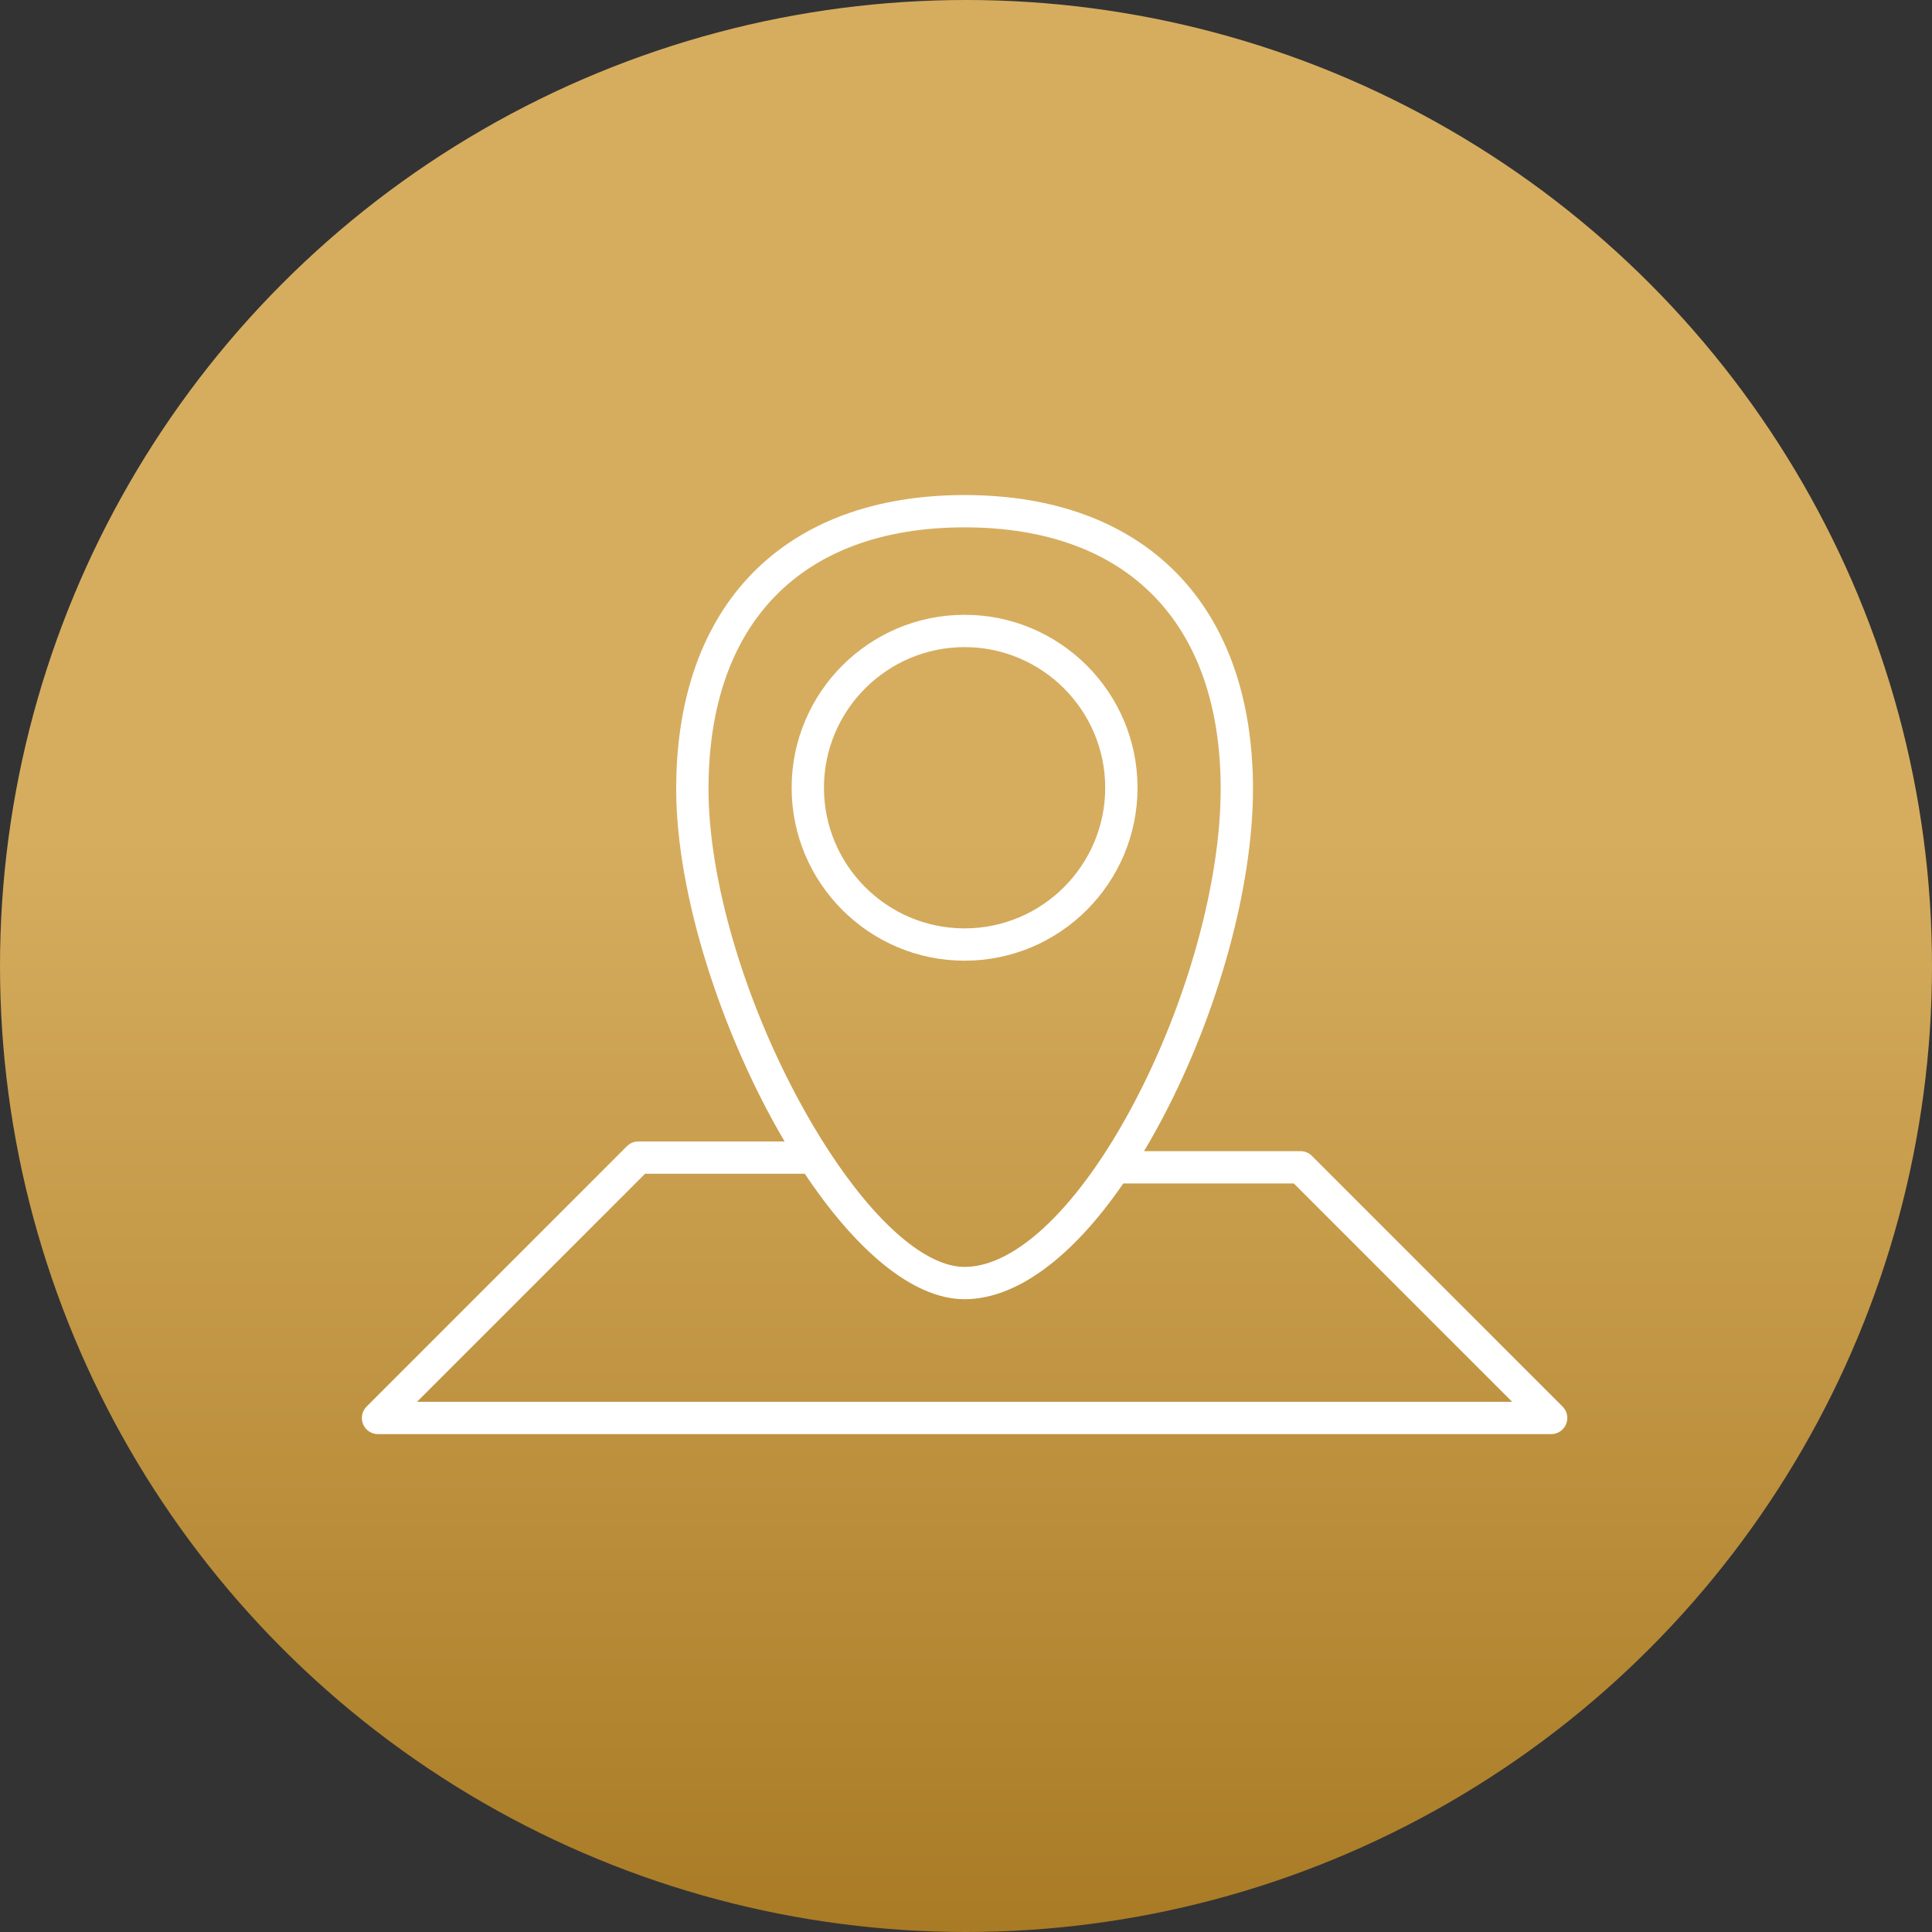
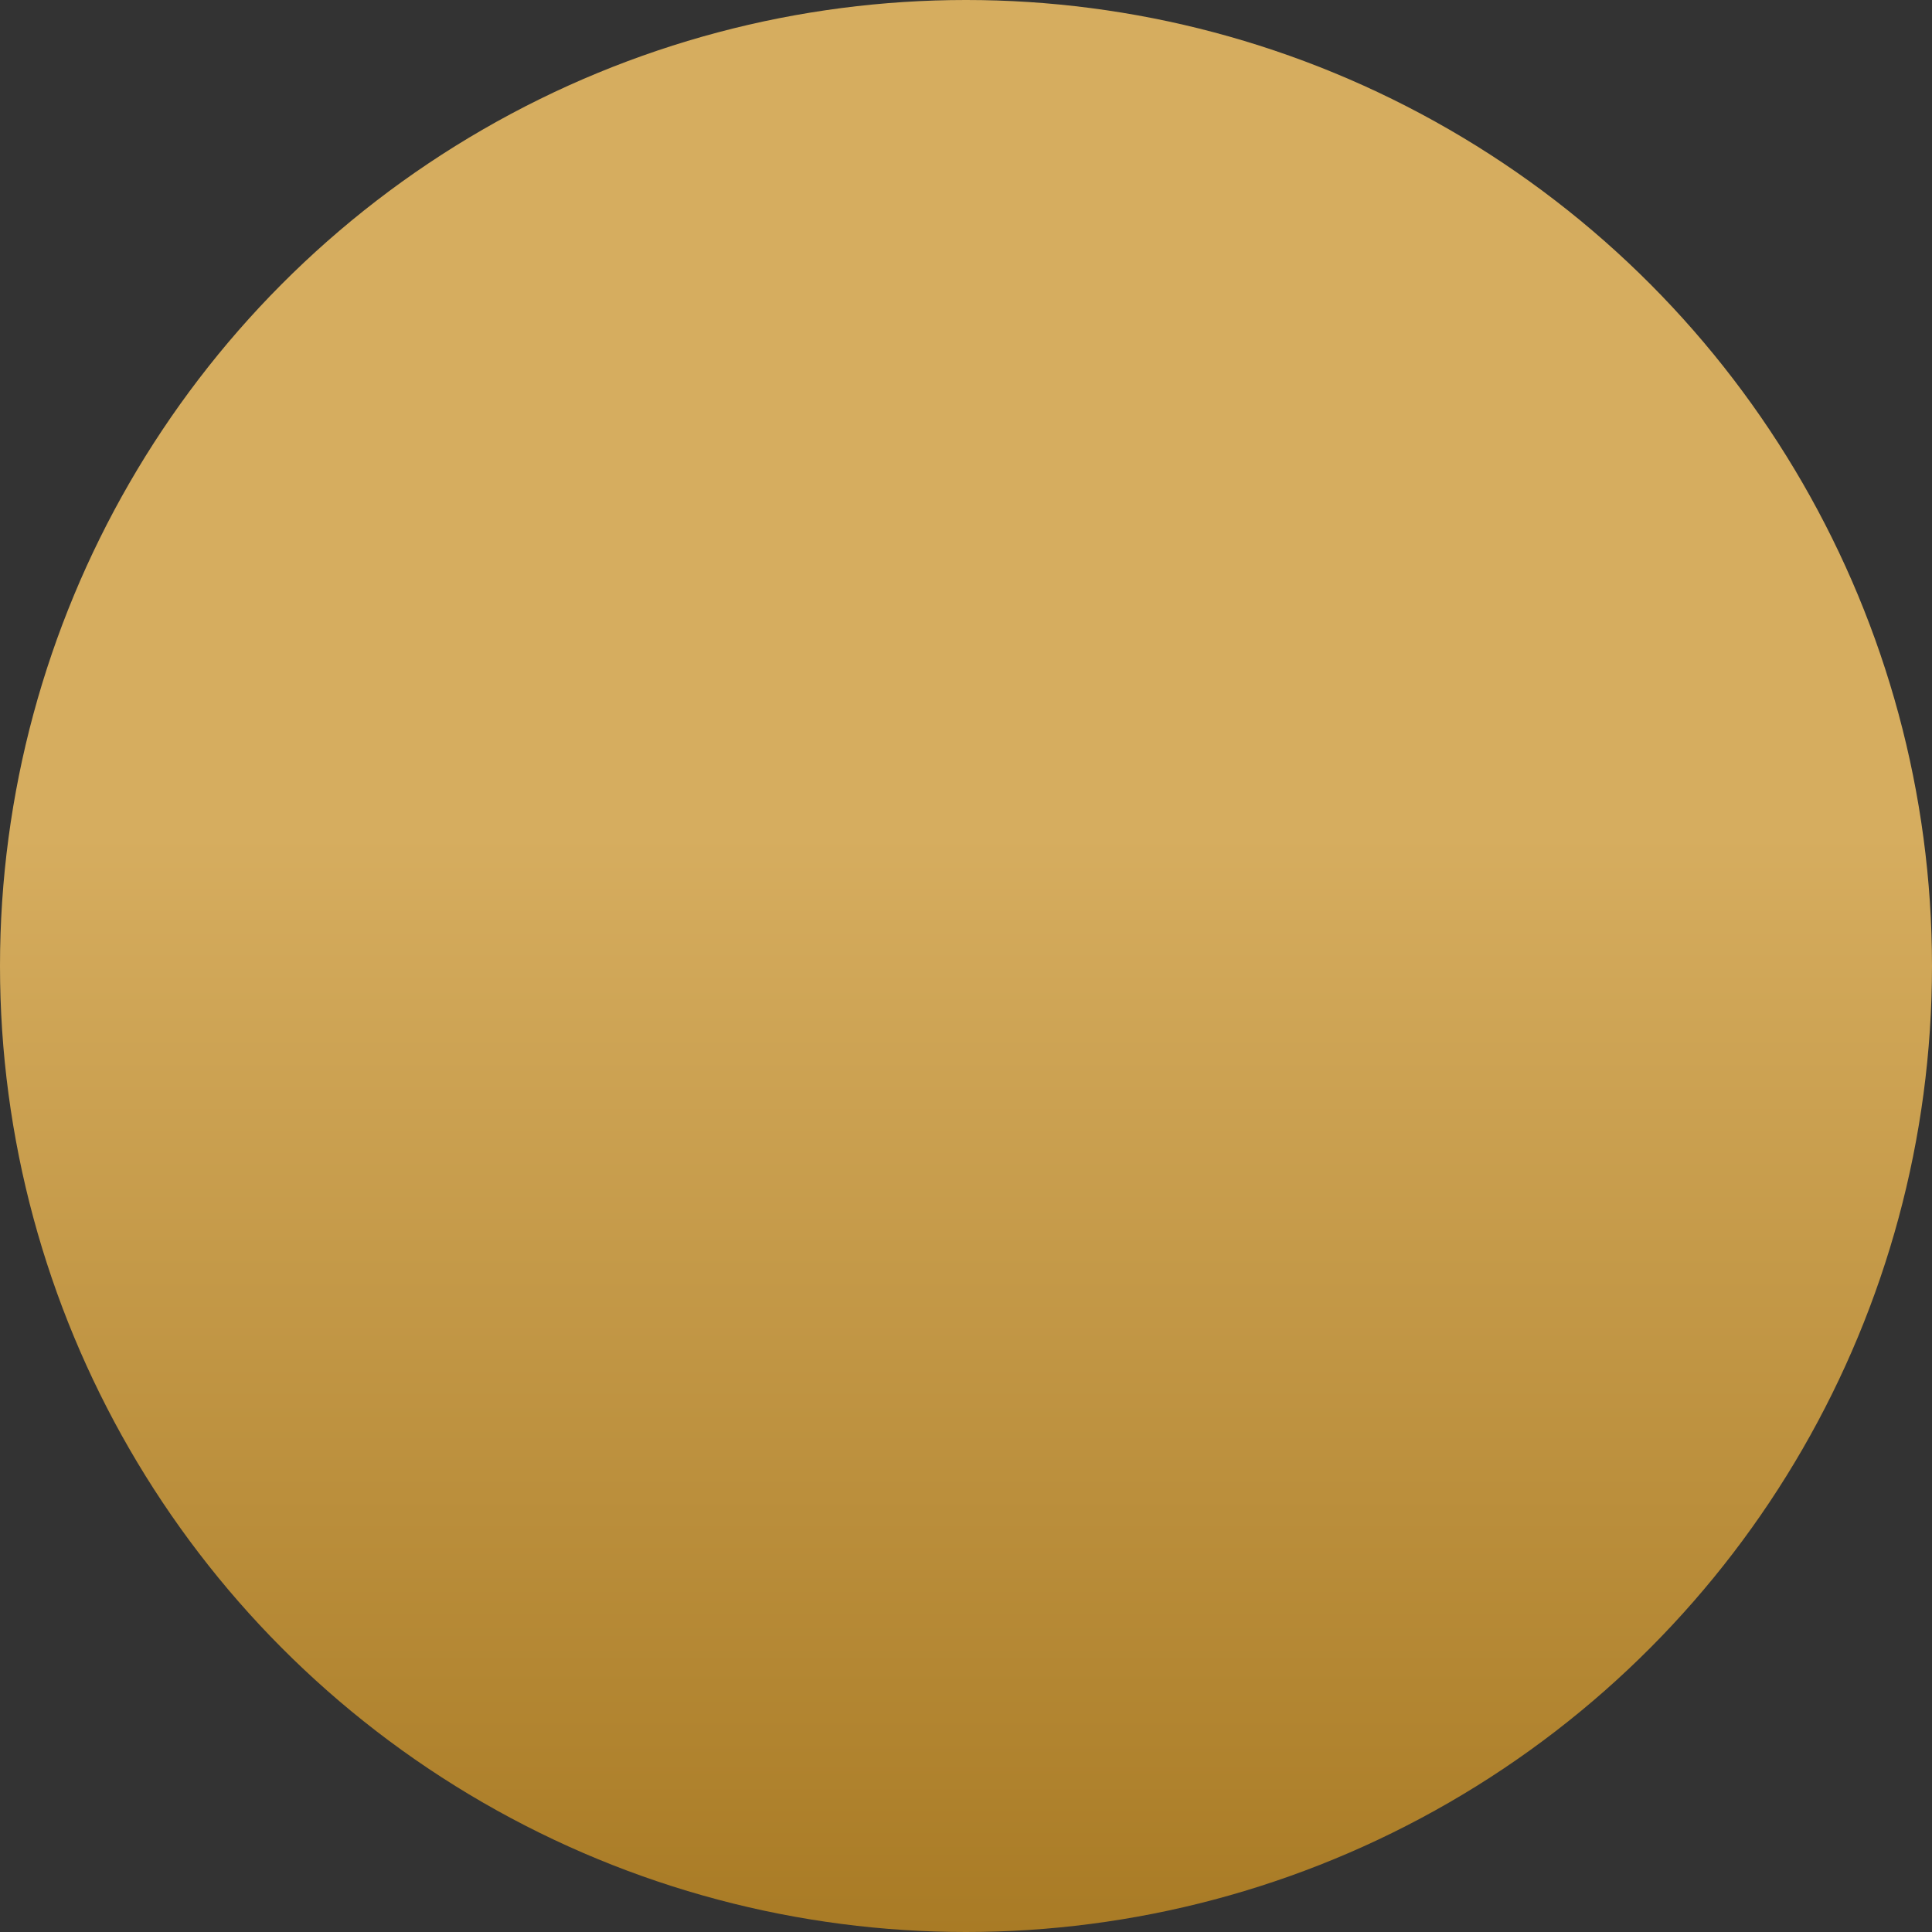
<svg xmlns="http://www.w3.org/2000/svg" width="299" height="299" viewBox="0 0 299 299" fill="none">
  <rect x="0" y="0" width="299" height="299" fill="#333333" stroke="none" />
  <circle cx="149.5" cy="149.5" r="149.5" fill="url(#paint0_linear_725_18)" />
  <g clip-path="url(#clip0_725_18)">
-     <path d="M240.062 221.949H58.5C57.489 221.949 56.577 221.34 56.19 220.406C55.803 219.472 56.017 218.397 56.732 217.682L97.028 177.386C97.497 176.917 98.132 176.654 98.796 176.654H121.422C111.725 160.174 104.648 138.518 104.648 122.101C104.648 93.619 121.333 76.615 149.281 76.615C177.228 76.615 193.913 93.619 193.913 122.101C193.913 137.15 188.569 156.637 179.966 172.958C179.011 174.769 178.039 176.502 177.05 178.154H201.264C201.927 178.154 202.563 178.417 203.032 178.886L241.829 217.683C242.544 218.398 242.758 219.473 242.371 220.407C241.985 221.34 241.073 221.949 240.062 221.949ZM64.536 216.949H234.027L200.23 183.152H173.846C165.915 194.664 157.255 201.069 149.282 201.069C141.082 201.069 132.212 193.129 124.554 181.652H99.832L64.536 216.949ZM128.186 177.989C135.553 189.311 143.316 196.07 149.282 196.07C157.329 196.07 167.147 186.558 175.545 170.626C183.792 154.98 188.915 136.386 188.915 122.101C188.915 96.372 174.47 81.615 149.283 81.615C124.096 81.615 109.649 96.37 109.649 122.099C109.649 135.984 115.069 154.566 123.794 170.595C125.152 173.089 126.54 175.434 127.944 177.613C128.035 177.731 128.116 177.856 128.186 177.989ZM149.281 148.679C134.523 148.679 122.516 136.673 122.516 121.914C122.516 107.155 134.522 95.149 149.281 95.149C164.039 95.149 176.045 107.155 176.045 121.914C176.045 136.673 164.039 148.679 149.281 148.679ZM149.281 100.149C137.28 100.149 127.516 109.913 127.516 121.914C127.516 133.915 137.28 143.679 149.281 143.679C161.282 143.679 171.045 133.915 171.045 121.914C171.045 109.913 161.282 100.149 149.281 100.149Z" fill="white" />
-   </g>
+     </g>
  <defs>
    <linearGradient id="paint0_linear_725_18" x1="149.5" y1="0" x2="149.5" y2="299" gradientUnits="userSpaceOnUse">
      <stop offset="0.432" stop-color="#D6AD5F" />
      <stop offset="1" stop-color="#A97B25" />
    </linearGradient>
    <clipPath id="clip0_725_18">
-       <rect width="186.562" height="186.562" fill="white" transform="translate(56 56)" />
-     </clipPath>
+       </clipPath>
  </defs>
</svg>